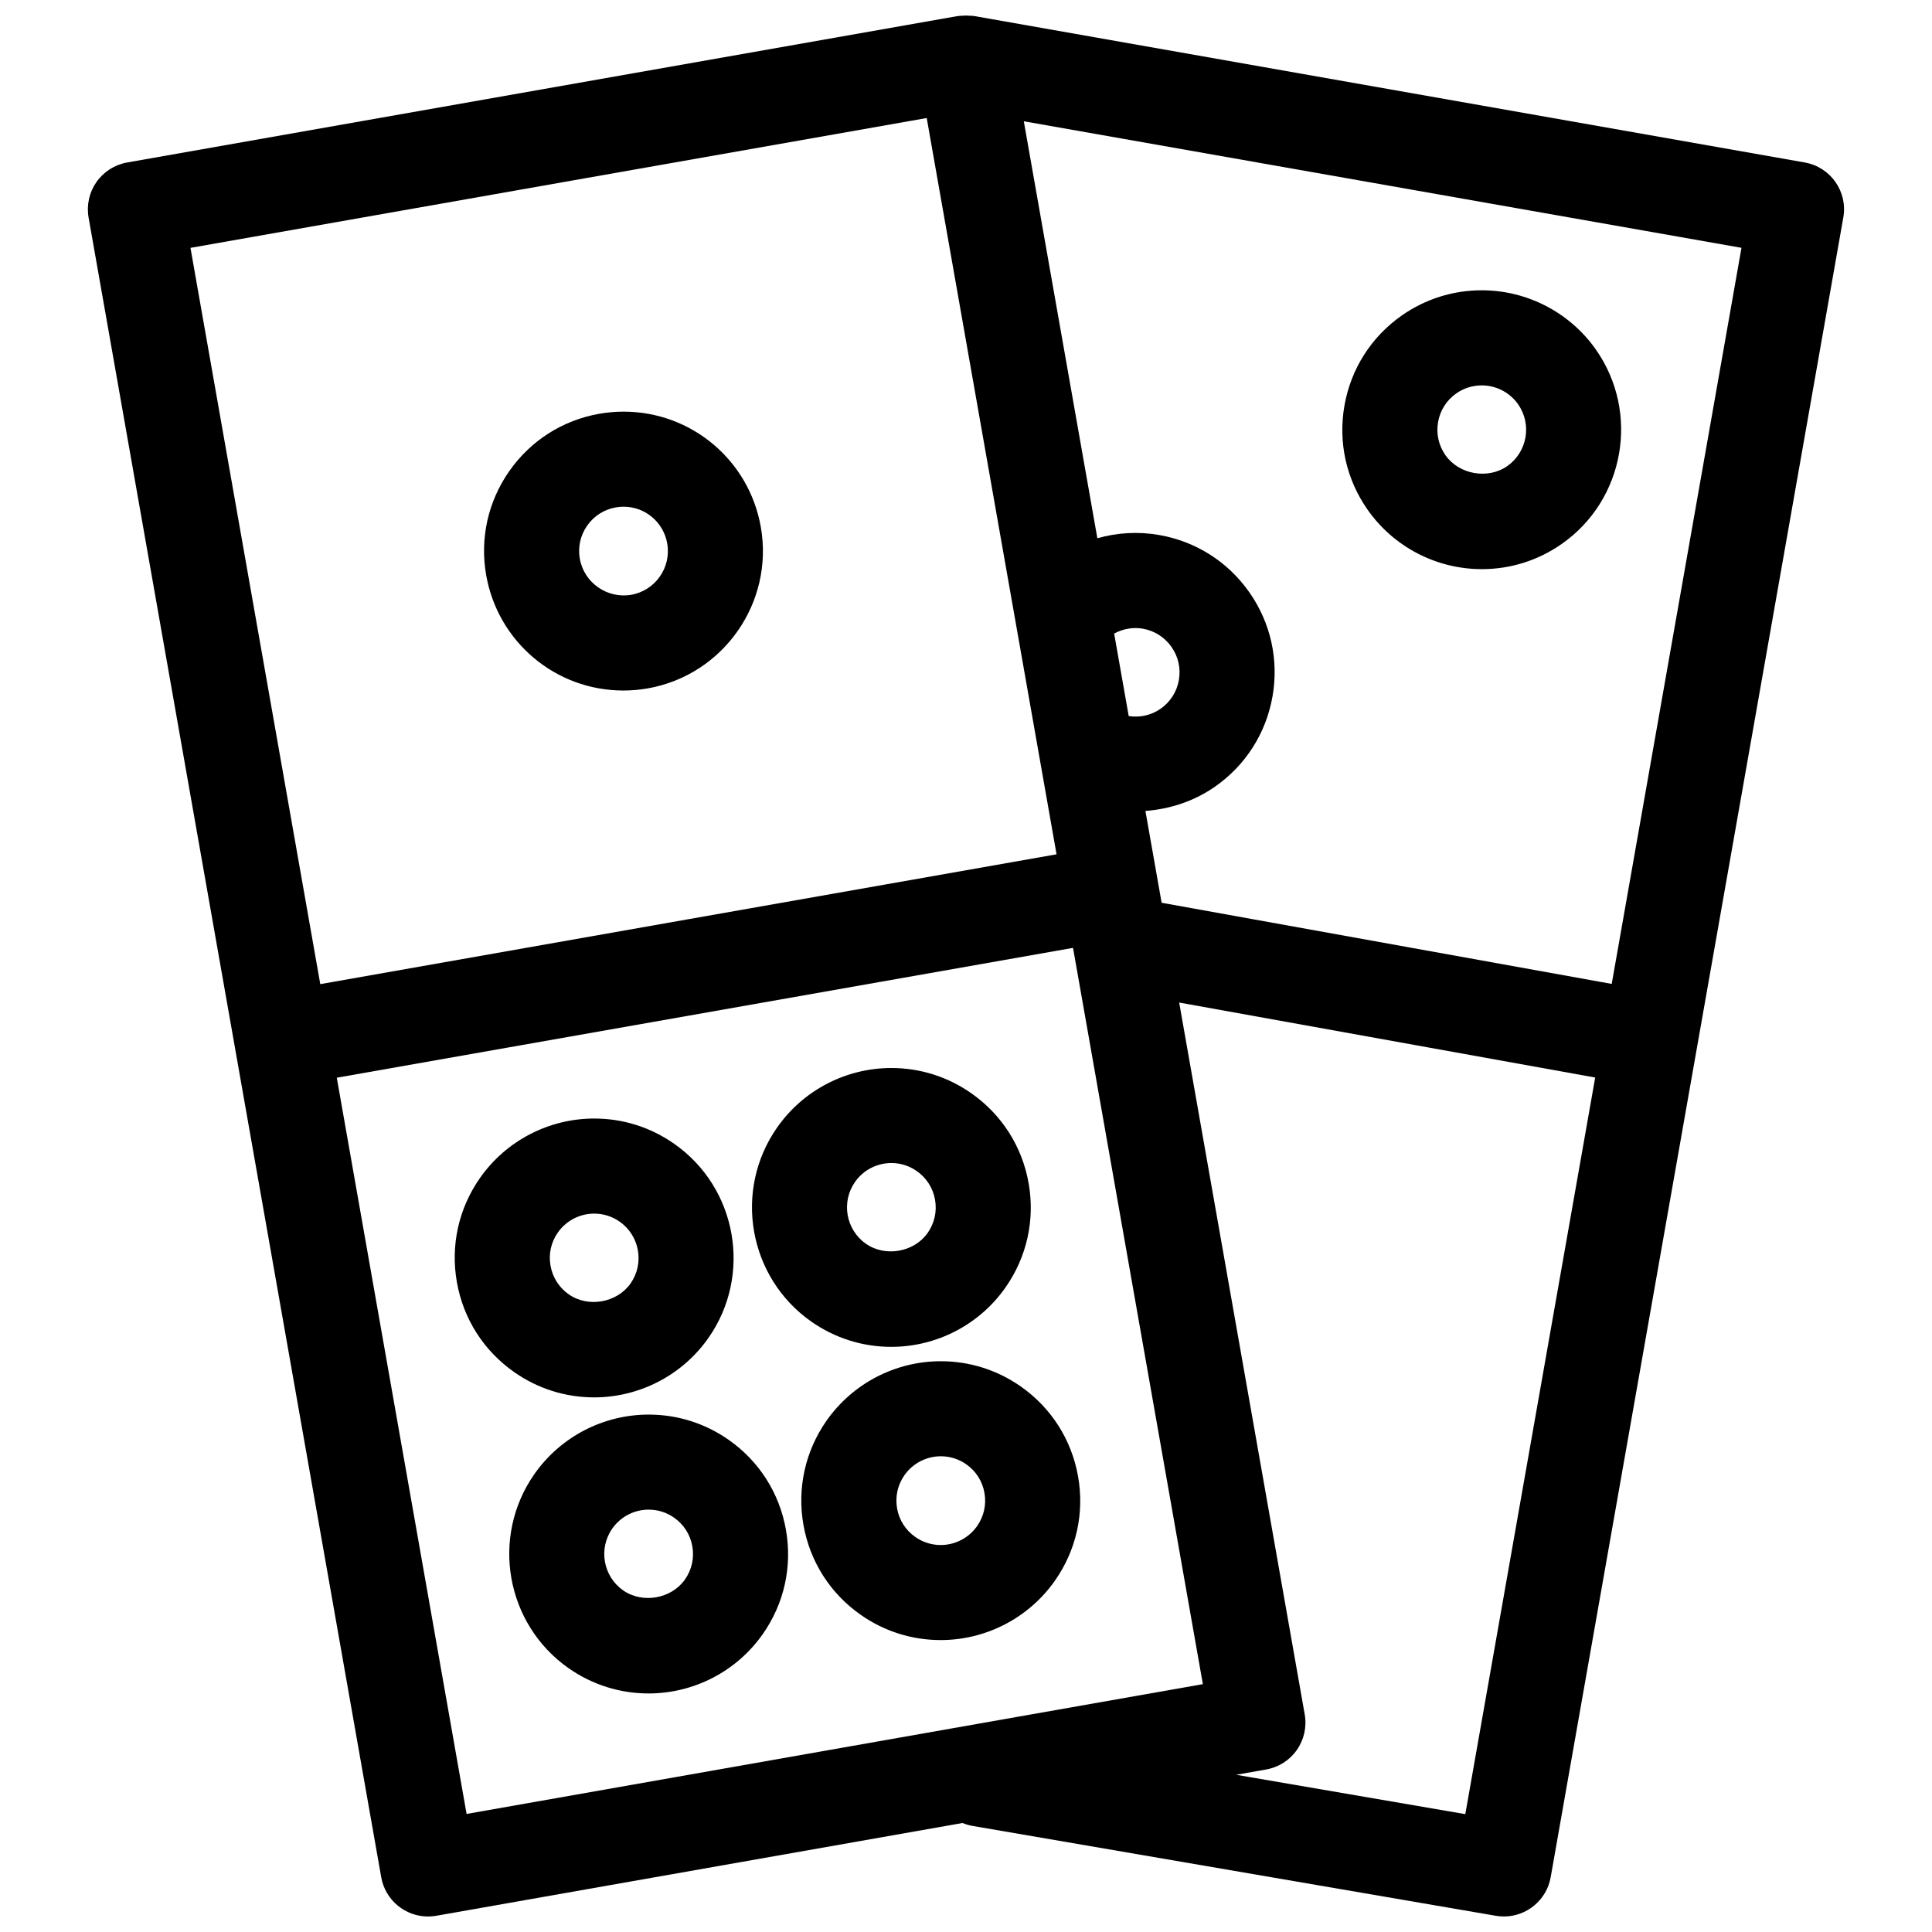
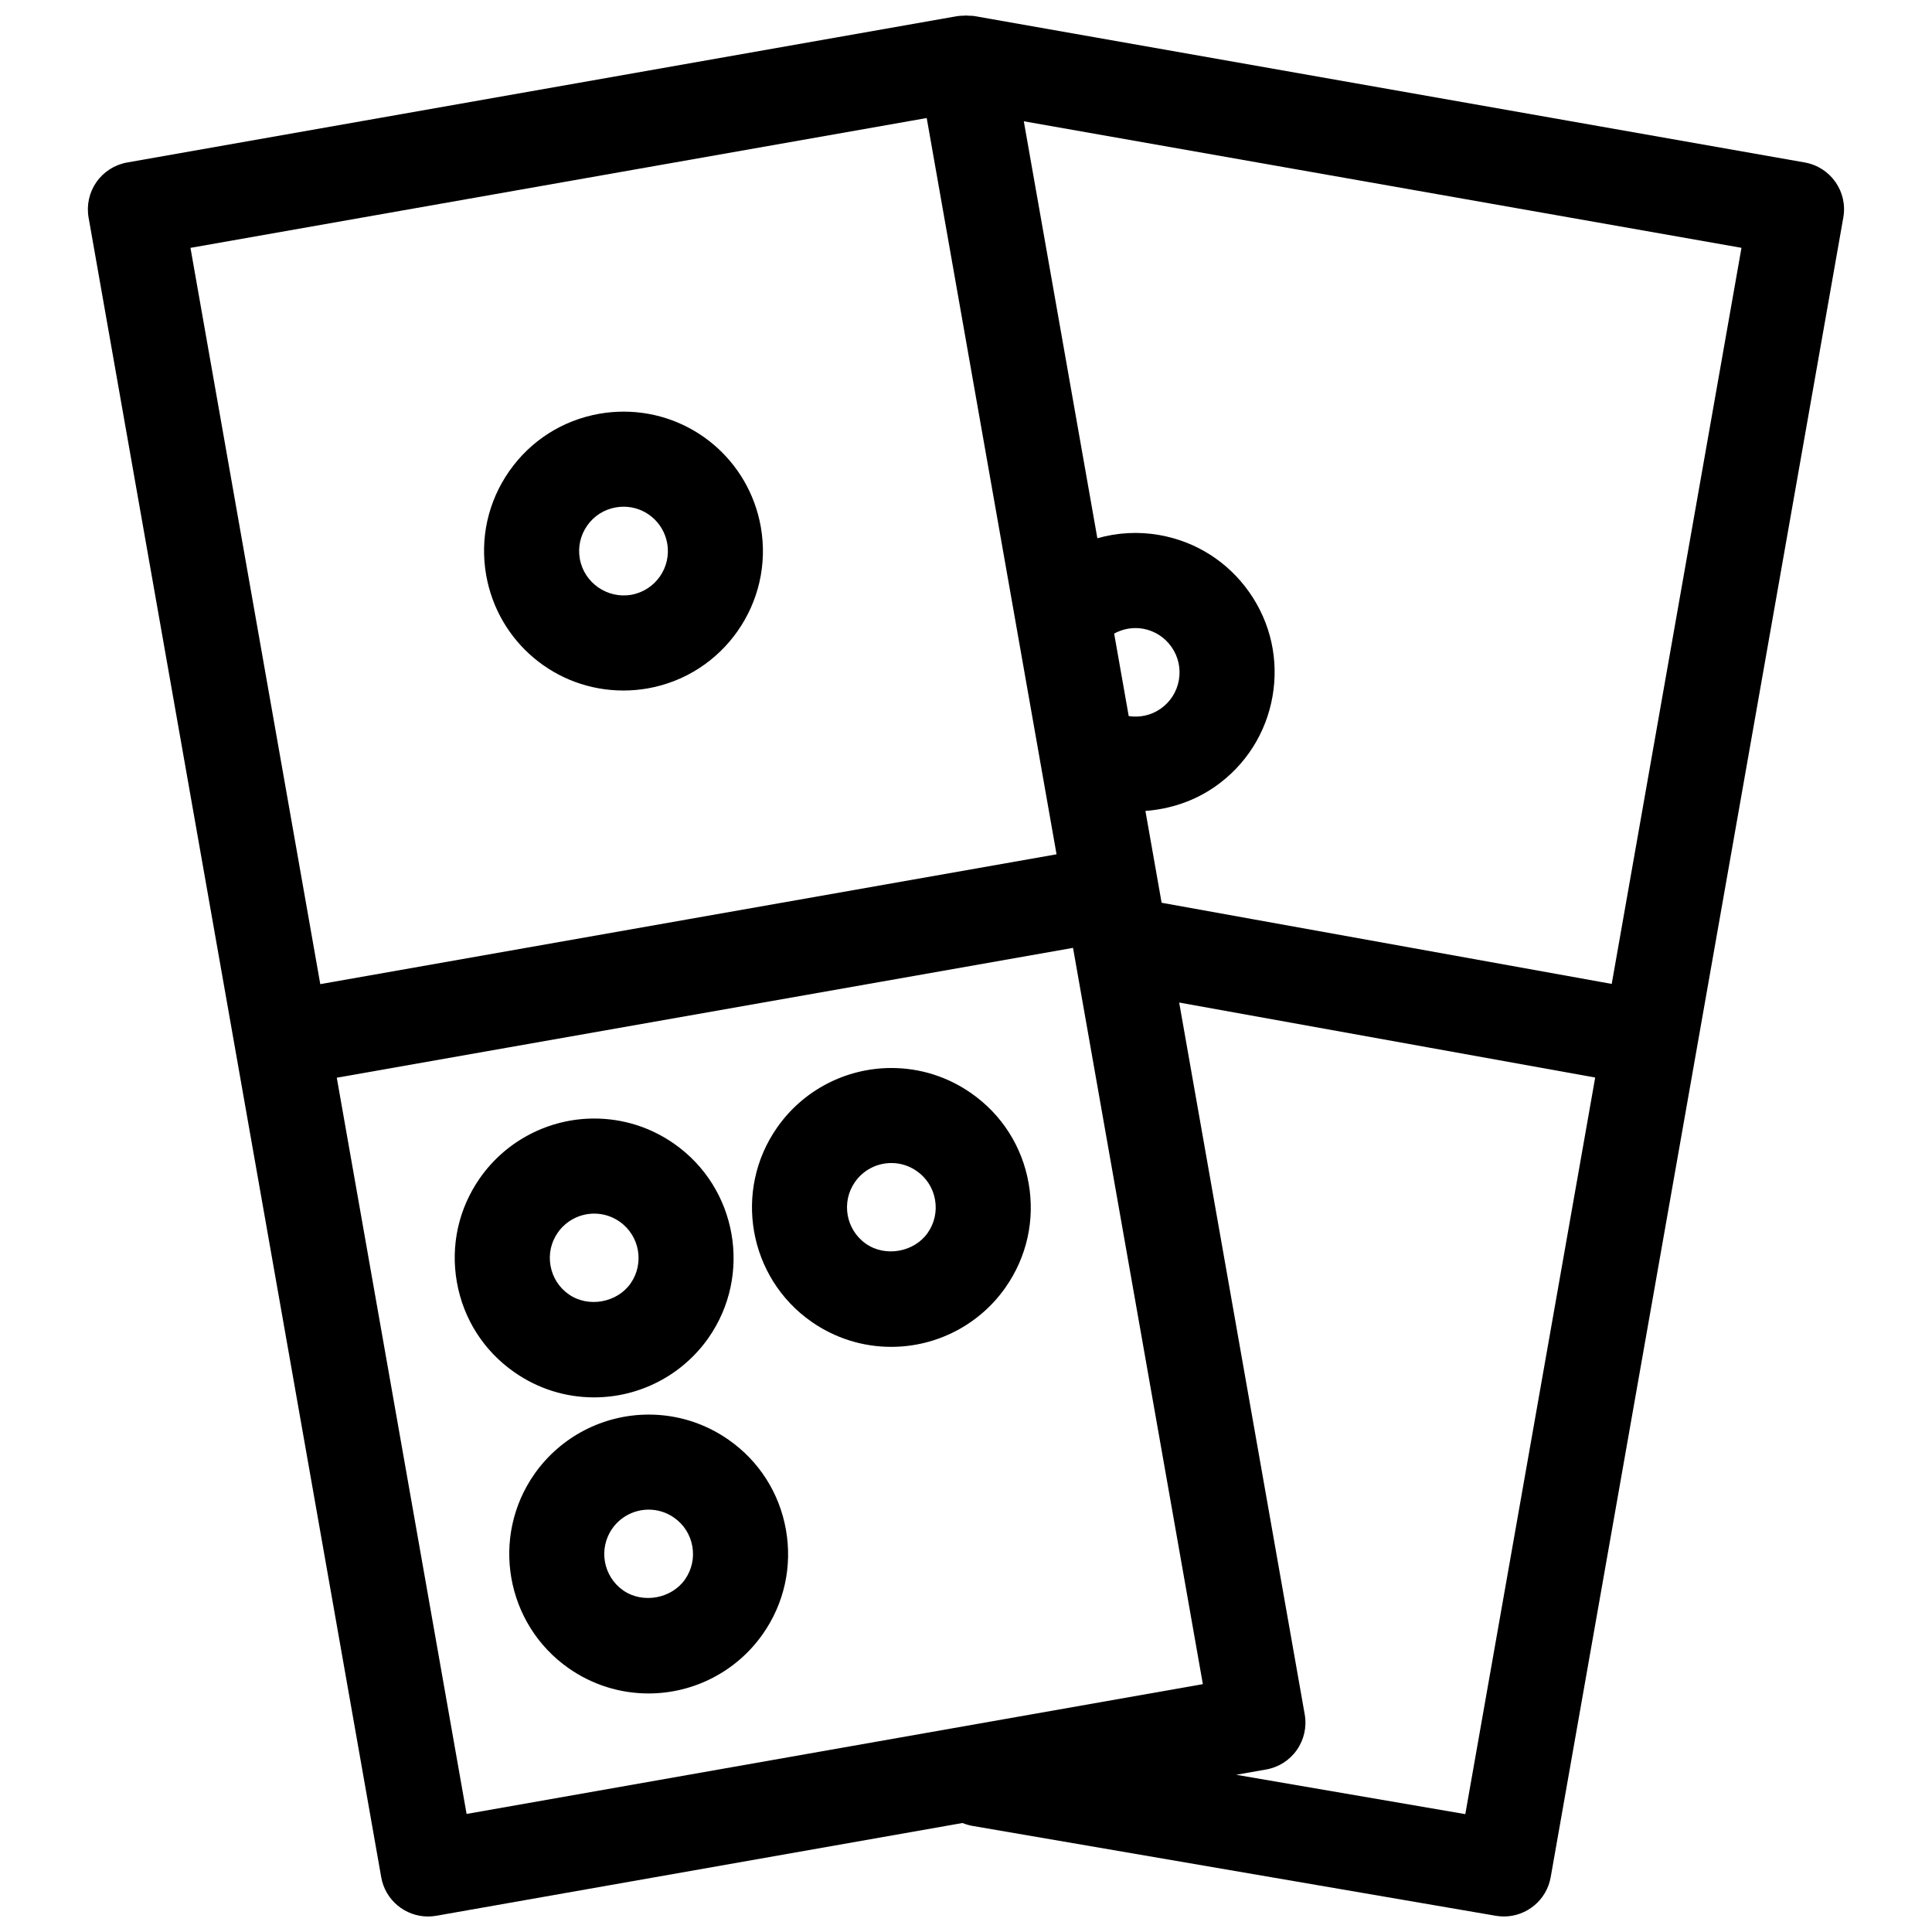
<svg xmlns="http://www.w3.org/2000/svg" width="800px" height="800px" version="1.1" viewBox="144 144 512 512">
  <defs>
    <clipPath id="a">
      <path d="m167 148.09h466v503.81h-466z" />
    </clipPath>
  </defs>
  <g clip-path="url(#a)">
    <path d="m622.3 187.06-219.93-38.777c-0.578-0.105-1.152-0.105-1.723-0.125-0.215-0.016-0.43-0.047-0.648-0.047-0.215 0-0.43 0.031-0.645 0.047-0.574 0.02-1.148 0.023-1.734 0.125l-219.93 38.777c-3.285 0.582-6.215 2.445-8.129 5.18-1.914 2.734-2.664 6.121-2.086 9.41l38.777 219.92 38.777 219.92c1.078 6.109 6.394 10.402 12.391 10.402 0.727 0 1.461-0.059 2.203-0.191l139.45-24.586c0.836 0.336 1.707 0.609 2.629 0.766l138.71 23.824c0.719 0.121 1.438 0.18 2.144 0.18 5.996 0 11.309-4.301 12.391-10.402l38.777-219.92 38.773-219.92c1.219-6.844-3.363-13.371-10.207-14.582zm-232.71-11.781 34.406 195.12-97.559 17.199-97.559 17.207-34.402-195.12zm53.531 158.49-3.859-21.867c2.324-1.258 4.969-1.75 7.617-1.289 3.09 0.543 5.785 2.262 7.586 4.836 1.805 2.574 2.492 5.691 1.949 8.785s-2.262 5.789-4.832 7.586c-2.519 1.762-5.508 2.394-8.461 1.949zm-209.87 95.836 144.59-25.496 50.523-8.914 34.406 195.12-195.12 34.398zm299.07 195.16-60.723-10.43 7.949-1.402c3.289-0.578 6.219-2.438 8.133-5.18 1.914-2.734 2.664-6.121 2.086-9.41l-33.273-188.66 110.25 19.875zm38.801-220.02-119.28-21.504-0.852-4.828-3.441-19.508c6.559-0.488 12.977-2.609 18.477-6.457 8.082-5.656 13.48-14.133 15.195-23.852 1.715-9.719-0.457-19.523-6.121-27.609-5.656-8.082-14.133-13.48-23.844-15.195-5.578-0.984-11.164-0.648-16.445 0.848l-19.492-110.5 190.19 33.535z" />
  </g>
-   <path d="m536.71 294.83c7.609 0 14.922-2.312 21.176-6.688 16.676-11.684 20.742-34.762 9.07-51.461-6.906-9.863-18.234-15.754-30.293-15.754-7.602 0-14.922 2.309-21.176 6.68-8.082 5.664-13.477 14.133-15.191 23.852s0.465 19.527 6.121 27.609c6.914 9.871 18.238 15.762 30.293 15.762zm-11.605-38.988c0.543-3.094 2.262-5.789 4.828-7.586 1.996-1.391 4.316-2.125 6.731-2.125 3.848 0 7.457 1.875 9.652 5.008 3.719 5.316 2.422 12.664-2.875 16.379-5.164 3.606-12.809 2.215-16.383-2.887-1.809-2.578-2.5-5.695-1.953-8.789z" />
  <path d="m272.85 296.46c3.125 17.695 18.414 30.535 36.359 30.535 2.152 0 4.316-0.191 6.449-0.562 20.062-3.543 33.504-22.742 29.961-42.809-3.125-17.695-18.41-30.535-36.352-30.535-2.152 0-4.316 0.191-6.445 0.562-9.723 1.715-18.191 7.109-23.855 15.195-5.656 8.086-7.836 17.895-6.117 27.613zm26.754-13.16c1.797-2.574 4.5-4.293 7.598-4.836 0.684-0.121 1.379-0.18 2.07-0.18 5.691 0 10.551 4.09 11.547 9.719 1.129 6.387-3.148 12.496-9.531 13.621-6.398 1.102-12.516-3.223-13.629-9.543-0.551-3.09 0.145-6.207 1.945-8.781z" />
  <path d="m337.09 525.56c-6.242-4.367-13.562-6.68-21.172-6.68-12.055 0-23.383 5.891-30.289 15.754-11.688 16.688-7.621 39.77 9.074 51.469 6.246 4.367 13.566 6.68 21.176 6.68 12.062 0 23.383-5.894 30.285-15.758 5.664-8.086 7.836-17.891 6.121-27.609-1.715-9.727-7.109-18.203-15.195-23.855zm-11.57 37.02c-3.578 5.109-11.219 6.484-16.375 2.887-5.309-3.723-6.609-11.07-2.887-16.379 2.203-3.144 5.809-5.019 9.656-5.019 2.414 0 4.734 0.734 6.727 2.133 2.57 1.793 4.289 4.492 4.832 7.582 0.547 3.094-0.141 6.215-1.953 8.797z" />
  <path d="m380.2 500.93c12.062 0 23.383-5.894 30.277-15.754 5.664-8.086 7.836-17.895 6.121-27.609-1.715-9.723-7.113-18.191-15.191-23.84-6.246-4.379-13.566-6.695-21.18-6.695-12.062 0-23.383 5.894-30.277 15.766-11.684 16.688-7.613 39.766 9.074 51.453 6.242 4.367 13.566 6.68 21.176 6.68zm-9.613-43.703c2.195-3.141 5.801-5.012 9.645-5.012 2.41 0 4.731 0.734 6.731 2.141 2.57 1.793 4.289 4.492 4.832 7.582 0.543 3.094-0.145 6.211-1.949 8.793-3.578 5.106-11.219 6.488-16.375 2.875-5.305-3.719-6.606-11.062-2.883-16.379z" />
  <path d="m301.45 514.32c12.055 0 23.383-5.891 30.293-15.754 11.684-16.691 7.609-39.781-9.078-51.453-6.246-4.379-13.566-6.691-21.18-6.691-12.055 0-23.375 5.891-30.285 15.754-5.664 8.086-7.84 17.895-6.121 27.609 1.715 9.723 7.109 18.188 15.191 23.84 6.246 4.383 13.566 6.695 21.18 6.695zm-9.613-43.688c2.203-3.144 5.805-5.012 9.648-5.012 2.41 0 4.731 0.734 6.727 2.133 5.316 3.719 6.609 11.062 2.898 16.375-3.582 5.106-11.219 6.508-16.383 2.883-2.574-1.797-4.289-4.5-4.832-7.586-0.555-3.106 0.137-6.227 1.941-8.793z" />
-   <path d="m429.7 535.27c-1.715-9.723-7.109-18.191-15.203-23.855-6.242-4.367-13.562-6.676-21.164-6.676-12.055 0-23.383 5.891-30.293 15.758-5.656 8.082-7.828 17.891-6.121 27.605 1.715 9.73 7.109 18.199 15.195 23.852 6.242 4.375 13.562 6.68 21.172 6.68 12.055 0 23.375-5.891 30.285-15.75 5.672-8.078 7.844-17.887 6.129-27.613zm-26.758 13.156c-2.203 3.144-5.809 5.019-9.652 5.019-2.41 0-4.731-0.734-6.727-2.133-2.57-1.793-4.289-4.488-4.828-7.582-0.539-3.094 0.145-6.219 1.949-8.785 2.203-3.144 5.809-5.019 9.656-5.019 2.41 0 4.734 0.734 6.723 2.125 2.574 1.797 4.293 4.5 4.832 7.594 0.543 3.094-0.148 6.207-1.953 8.781z" />
</svg>